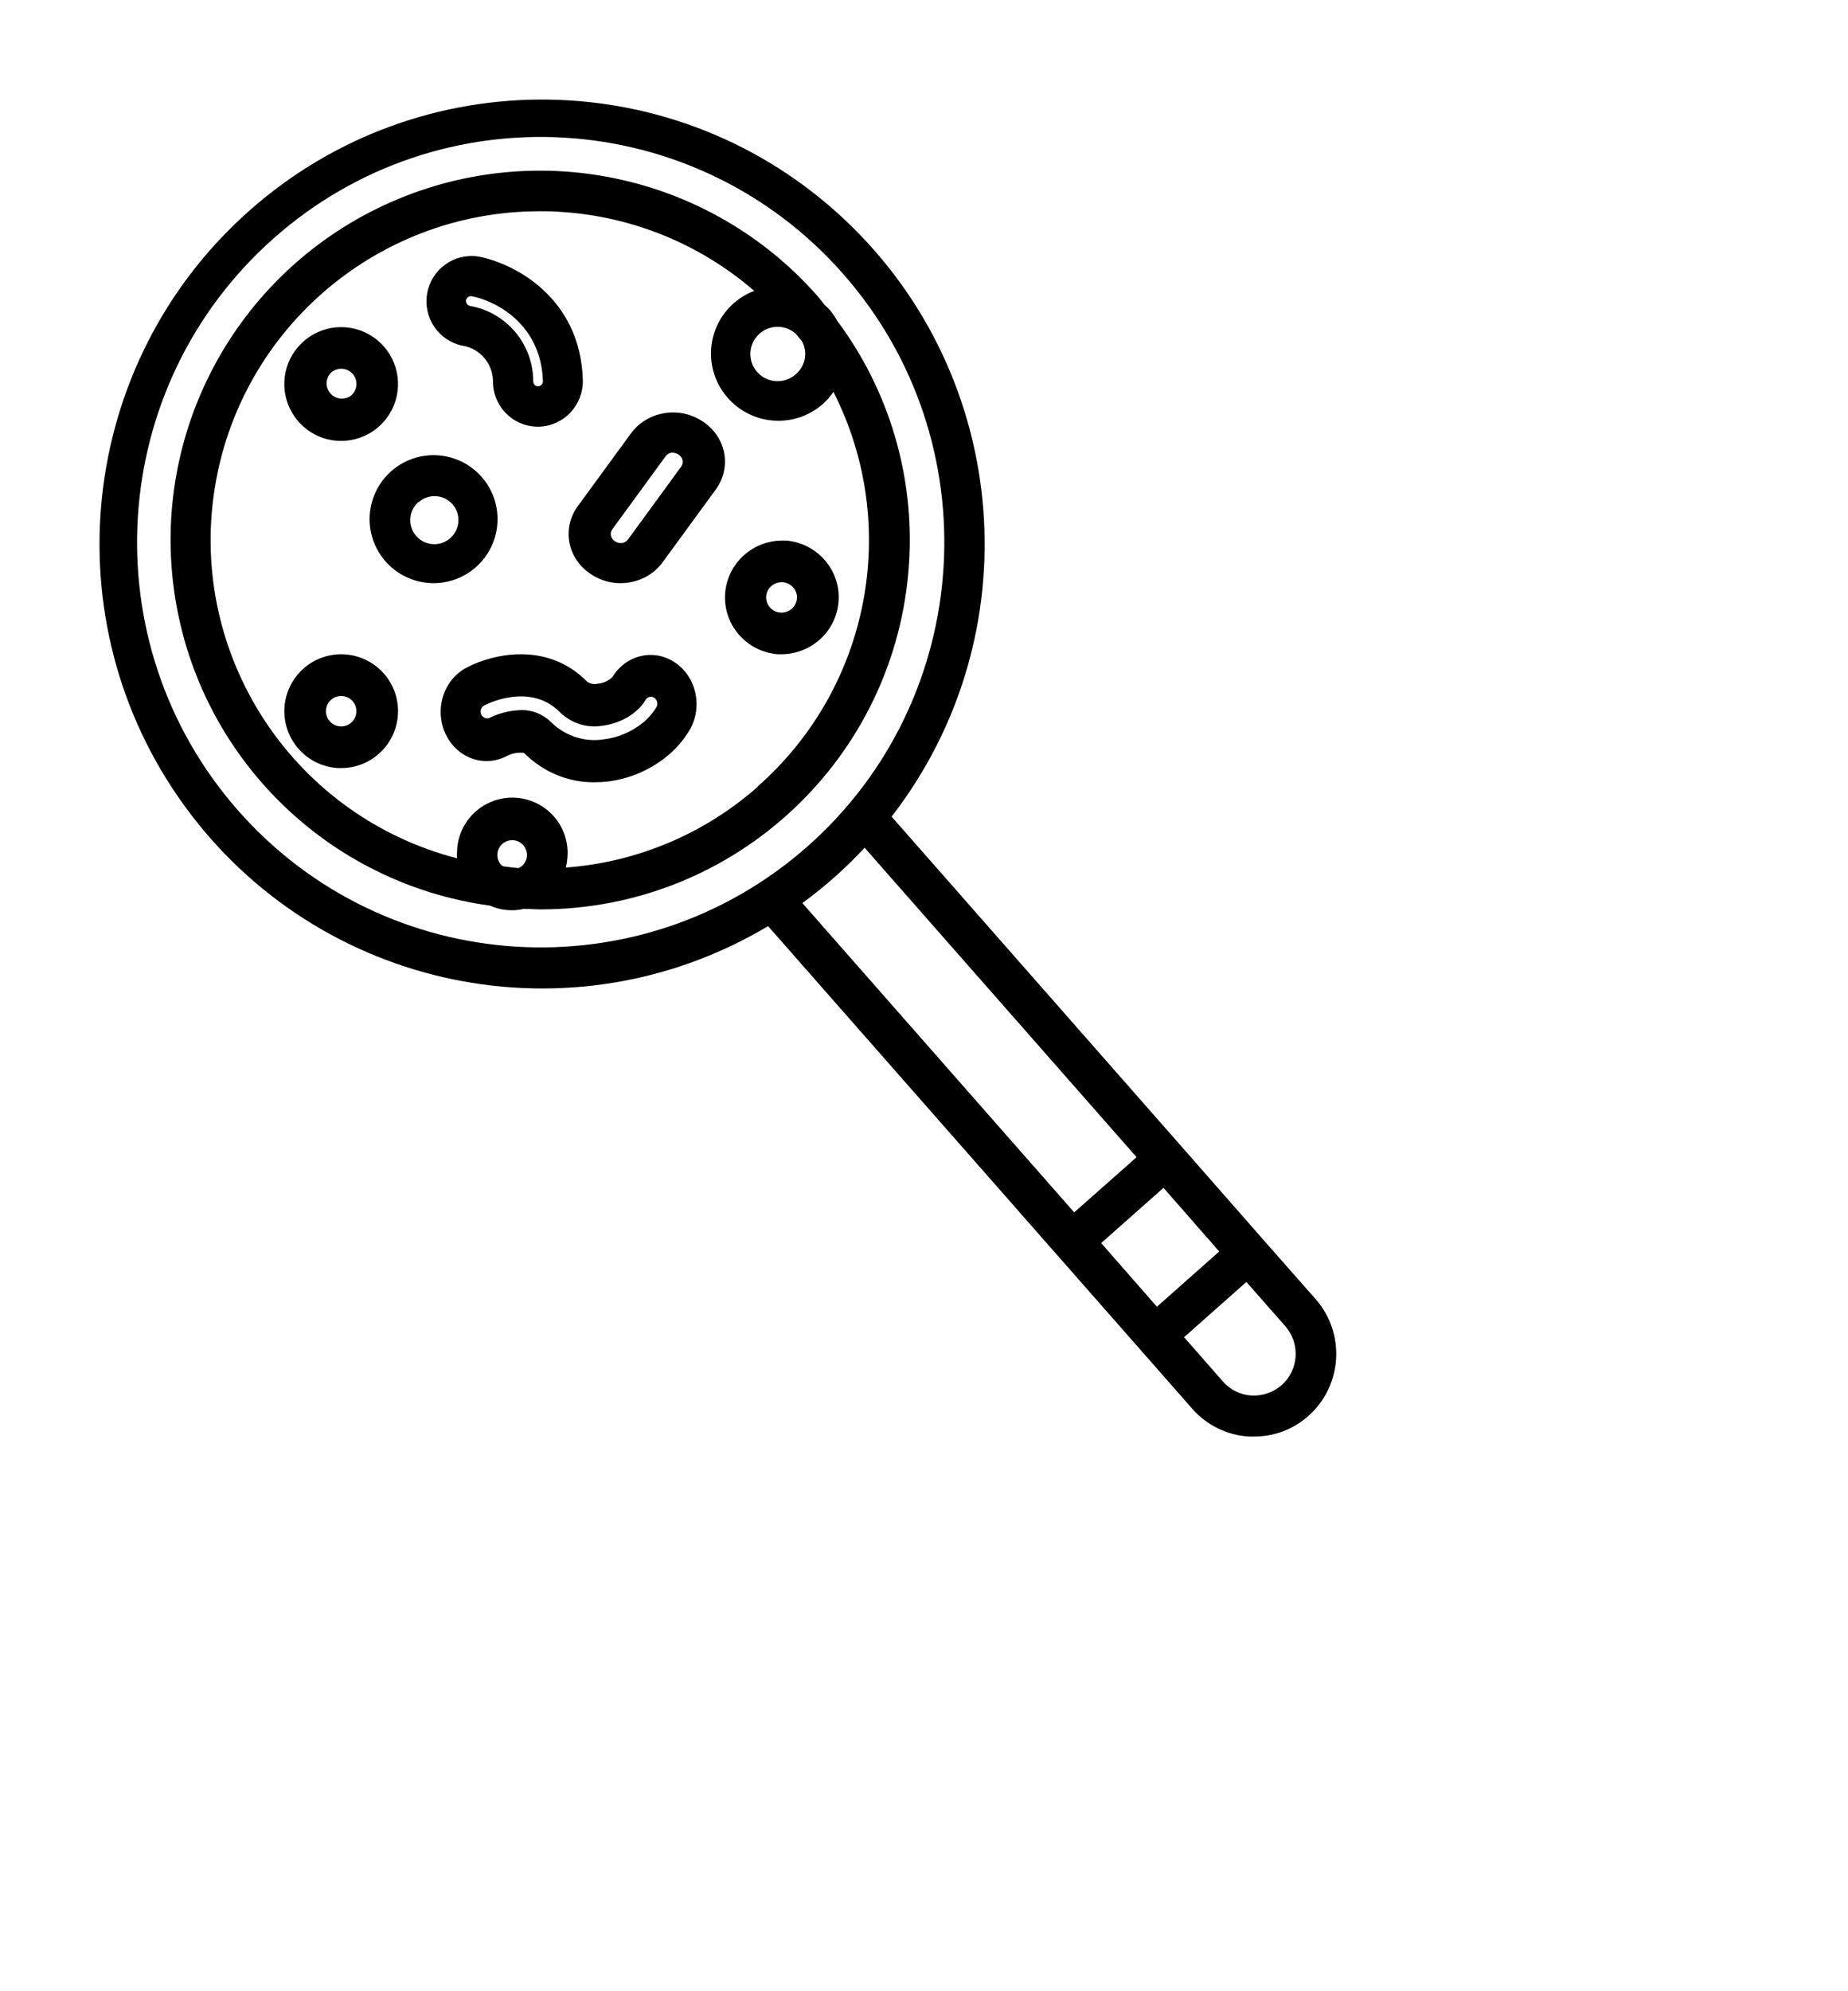
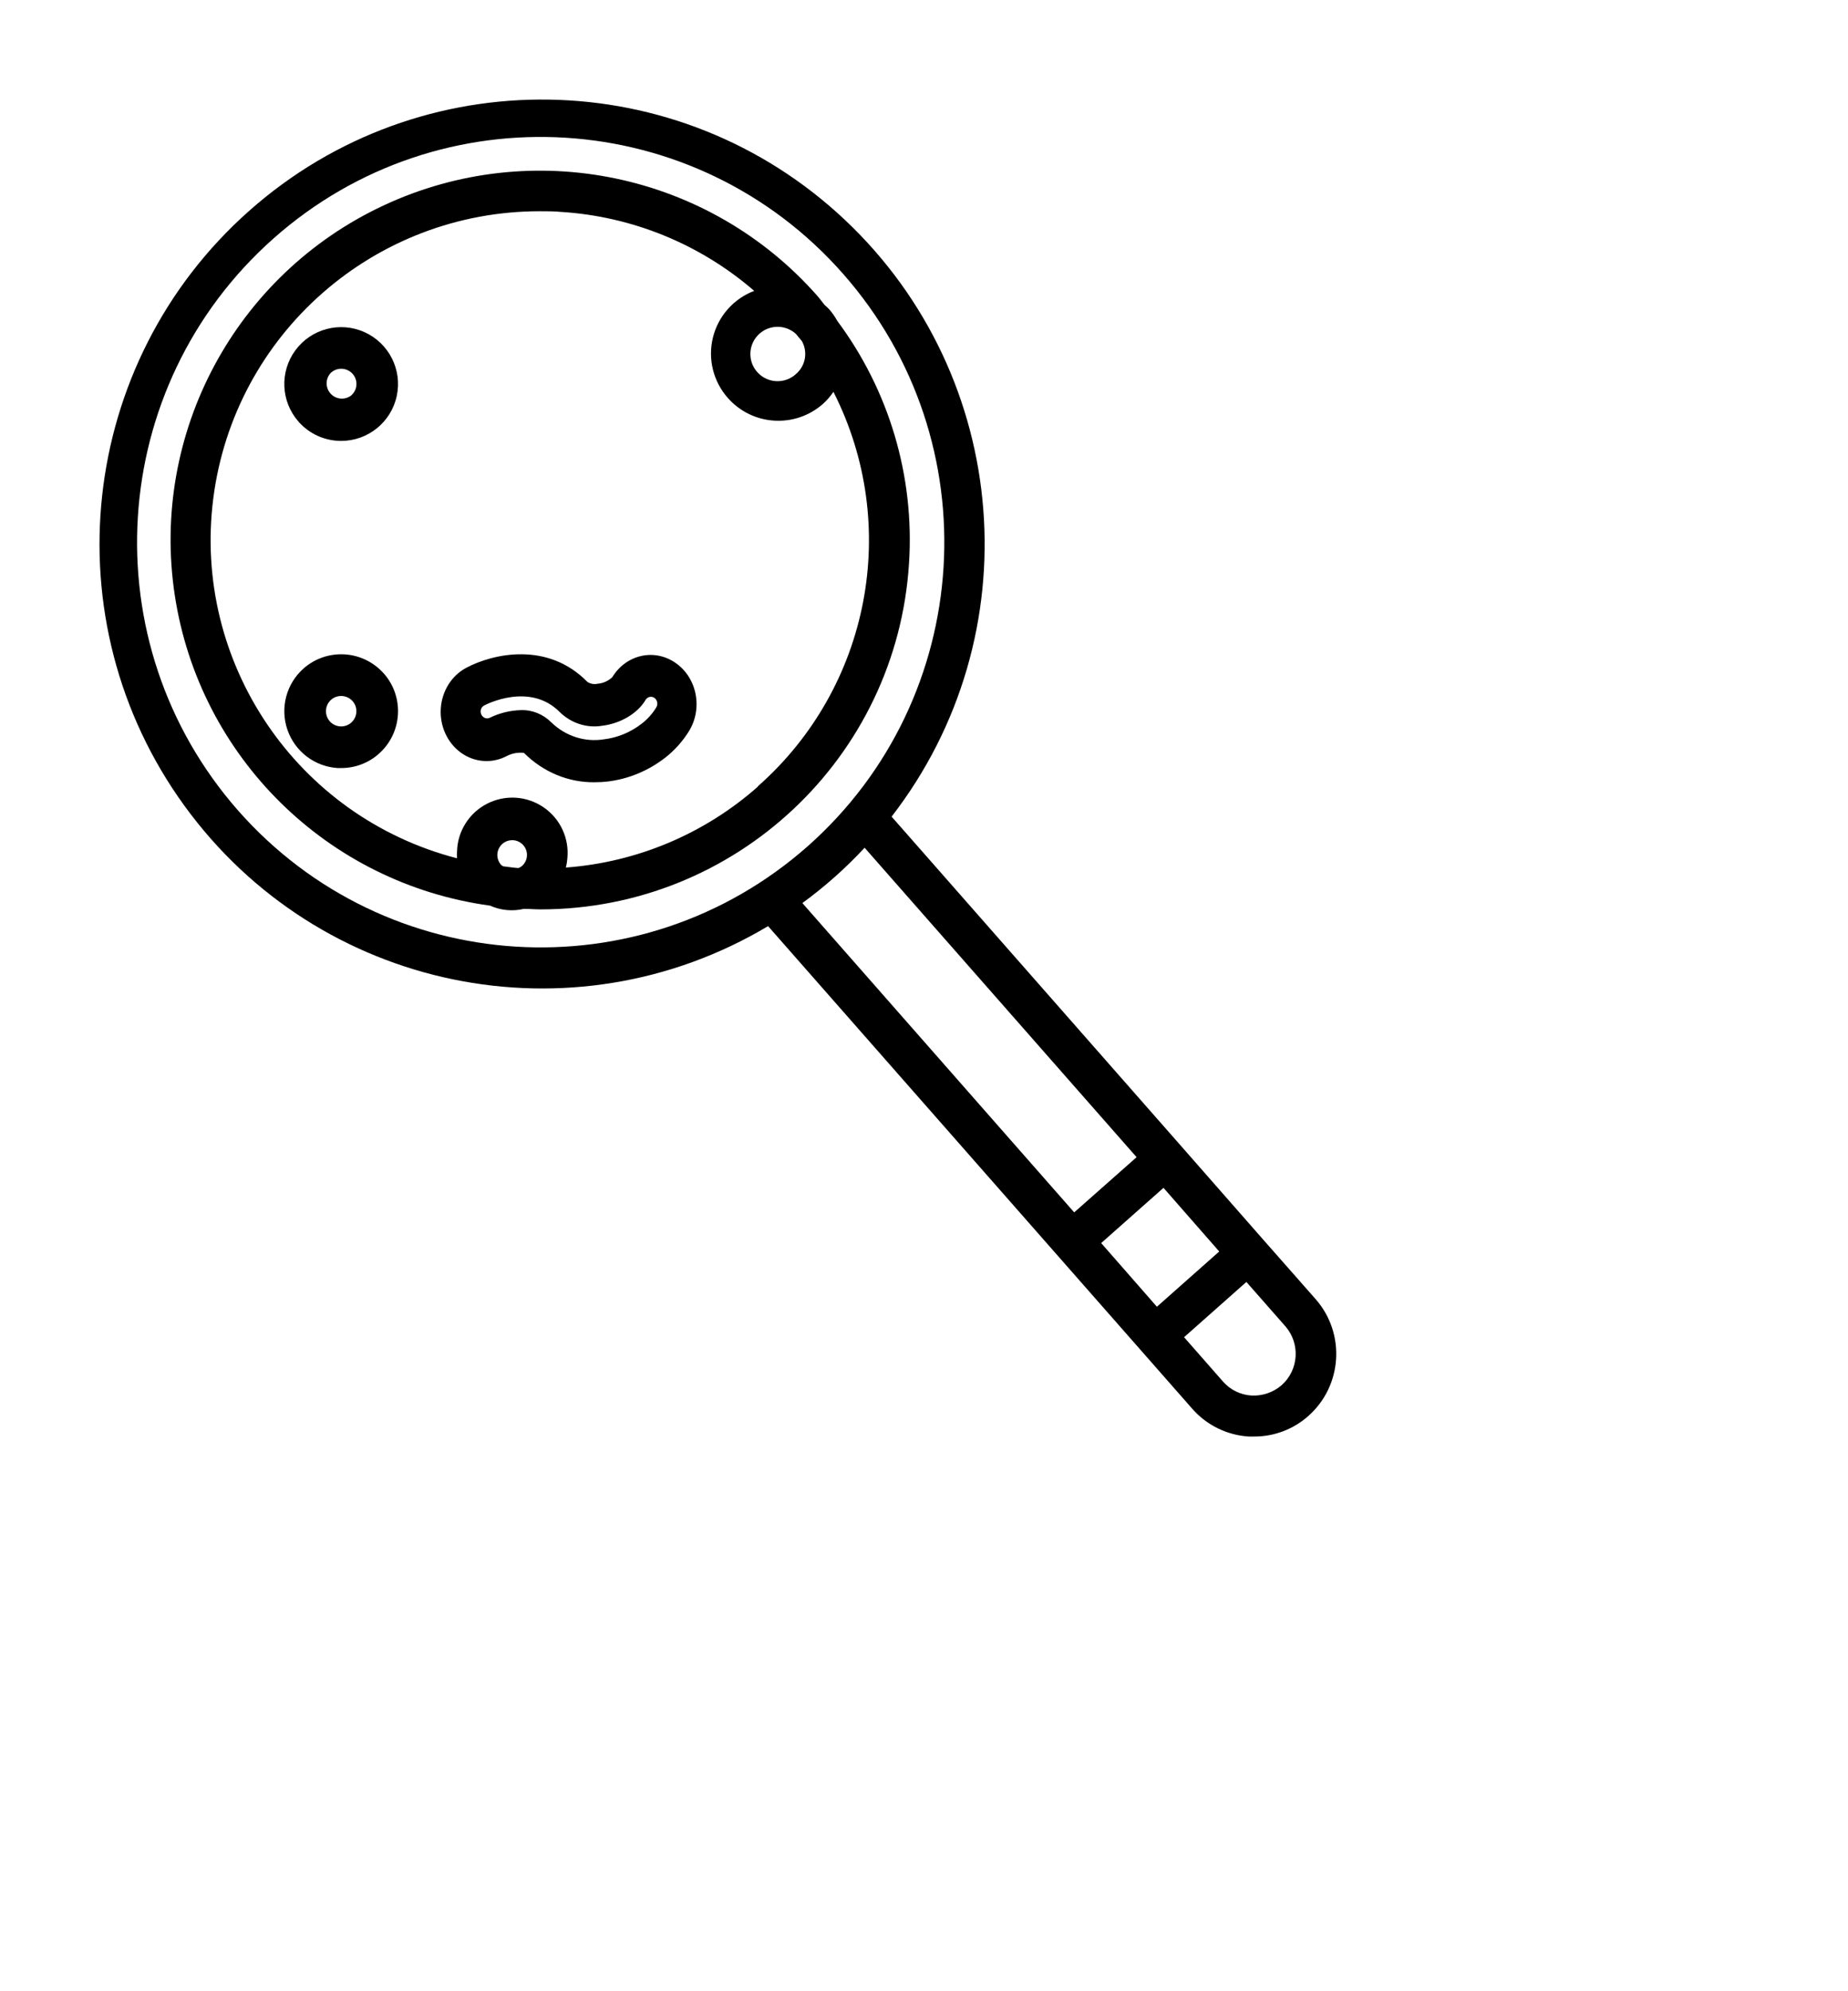
<svg xmlns="http://www.w3.org/2000/svg" width="130px" height="140px" viewBox="0 0 130 140" version="1.1">
  <title>icons_landing_page</title>
  <desc>Created with Sketch.</desc>
  <defs />
  <g id="Page-1" stroke="none" stroke-width="1" fill="none" fill-rule="evenodd">
    <g id="icons_landing_page" fill-rule="nonzero" fill="#000000">
      <g id="bacteria" transform="translate(7, 7)">
        <path d="M56.947,32.593 C57.34,26.496 55.55,20.457 51.897,15.557 C51.735,15.262 51.541,14.985 51.319,14.733 C51.221,14.631 51.118,14.535 51.01,14.444 C50.832,14.23 50.676,14.003 50.49,13.793 C42.866,5.156 30.456,2.567 20.007,7.434 C9.558,12.3 3.568,23.459 5.294,34.843 C7.021,46.227 16.05,55.115 27.473,56.674 C28.219,57.009 29.054,57.088 29.85,56.901 C30.262,56.901 30.642,56.938 31.038,56.938 C44.753,56.921 56.095,46.263 56.947,32.593 L56.947,32.593 Z M49.017,19.277 C48.263,19.991 47.075,19.974 46.342,19.237 C45.609,18.501 45.599,17.315 46.319,16.566 C47.039,15.817 48.225,15.778 48.992,16.479 C49.124,16.644 49.256,16.805 49.405,16.974 C49.837,17.737 49.675,18.697 49.017,19.277 L49.017,19.277 Z M28.245,53.802 C27.975,53.495 27.909,53.059 28.077,52.687 C28.245,52.314 28.615,52.074 29.024,52.072 L29.09,52.072 C29.512,52.096 29.877,52.372 30.015,52.77 C30.152,53.169 30.035,53.611 29.718,53.889 C29.642,53.949 29.559,53.997 29.47,54.033 C29.111,54.008 28.756,53.951 28.397,53.909 C28.343,53.879 28.292,53.843 28.245,53.802 L28.245,53.802 Z M46.315,48.306 C42.557,51.627 37.812,53.626 32.808,53.996 C32.861,53.785 32.895,53.57 32.911,53.353 C33.053,51.937 32.409,50.556 31.231,49.755 C30.054,48.953 28.531,48.858 27.263,49.508 C25.995,50.158 25.185,51.448 25.15,52.871 C25.142,53.029 25.142,53.187 25.15,53.345 C13.873,50.422 6.529,39.583 8.004,28.041 C9.48,16.499 19.316,7.852 30.968,7.852 C31.454,7.852 31.949,7.852 32.44,7.897 C37.466,8.208 42.249,10.159 46.055,13.451 C44.605,14.003 43.52,15.23 43.151,16.735 C42.781,18.239 43.176,19.829 44.207,20.987 C45.939,22.943 48.93,23.127 50.89,21.399 C51.17,21.147 51.418,20.862 51.629,20.55 C56.393,29.929 54.202,41.339 46.302,48.294 L46.315,48.306 Z" id="Shape" />
        <path d="M85.556,84.347 L81.864,80.158 L81.864,80.158 L76.063,73.549 L76.063,73.549 L55.721,50.416 C65.576,37.68 64.157,19.509 52.446,8.47 C40.734,-2.57 22.576,-2.851 10.531,7.821 C-1.514,18.493 -3.49,36.611 5.969,49.646 C15.429,62.681 33.217,66.349 47.031,58.115 L73.183,87.853 L73.183,87.853 L76.875,92.053 C77.891,93.208 79.324,93.909 80.857,94 L81.226,94 C82.634,94.004 83.994,93.487 85.046,92.548 C87.437,90.422 87.665,86.755 85.556,84.347 Z M70.464,80.399 L74.848,76.515 L78.768,80.99 L74.384,84.875 L70.464,80.399 Z M9.753,49.992 C-0.627,38.194 0.487,20.185 12.24,9.767 C23.994,-0.652 41.937,0.465 52.317,12.262 C62.698,24.059 61.585,42.068 49.832,52.487 C38.071,62.886 20.143,61.77 9.753,49.992 L9.753,49.992 Z M51.726,54.654 C52.463,54.001 53.16,53.315 53.823,52.604 L72.955,74.36 L68.566,78.241 L49.443,56.493 C50.226,55.923 50.988,55.307 51.726,54.654 Z M83.153,90.394 C82.565,90.899 81.807,91.158 81.035,91.118 C80.266,91.071 79.548,90.719 79.038,90.14 L76.295,87.017 L80.679,83.132 L83.426,86.256 C84.485,87.476 84.363,89.325 83.153,90.394 Z" id="Shape" />
-         <path d="M42.384,22.601 C40.753,21.537 38.522,21.923 37.391,23.464 L33.627,28.612 C33.083,29.369 32.882,30.301 33.067,31.2 C33.253,32.099 33.81,32.89 34.614,33.398 C35.211,33.792 35.921,34.002 36.649,34 C36.868,34.001 37.086,33.982 37.301,33.943 C38.239,33.786 39.071,33.279 39.611,32.535 L43.371,27.391 L43.371,27.391 C43.916,26.633 44.118,25.7 43.933,24.8 C43.747,23.901 43.19,23.108 42.384,22.601 L42.384,22.601 Z M40.933,25.787 L37.173,30.936 C37.076,31.063 36.932,31.151 36.769,31.18 C36.574,31.204 36.377,31.151 36.224,31.033 C35.951,30.845 35.883,30.486 36.069,30.219 L39.83,25.071 C39.925,24.945 40.068,24.857 40.229,24.827 L40.328,24.827 C40.484,24.836 40.634,24.89 40.757,24.982 C41.032,25.163 41.109,25.517 40.933,25.787 L40.933,25.787 Z" id="Shape" />
-         <path d="M20.195,32.554 C21.855,34.35 24.645,34.492 26.478,32.874 C28.311,31.256 28.517,28.47 26.941,26.6 L26.941,26.6 C25.889,25.352 24.244,24.771 22.642,25.083 C21.04,25.394 19.731,26.549 19.224,28.1 C18.716,29.651 19.087,31.356 20.195,32.554 Z M22.449,28.306 C23.151,27.689 24.219,27.756 24.837,28.456 C25.129,28.793 25.275,29.231 25.244,29.675 C25.195,30.44 24.639,31.077 23.888,31.228 C23.137,31.38 22.377,31.008 22.036,30.321 C21.696,29.635 21.858,28.805 22.433,28.298 L22.449,28.306 Z" id="Shape" />
-         <path d="M48.217,31.008 C46.015,30.916 44.144,32.585 44.008,34.761 C43.871,36.937 45.519,38.822 47.715,39 L47.972,39 C50.152,38.99 51.932,37.273 51.998,35.117 C52.064,32.96 50.392,31.14 48.217,31 L48.217,31.008 Z M48.697,35.806 C48.481,35.993 48.199,36.089 47.912,36.073 C47.475,36.049 47.095,35.765 46.952,35.354 C46.809,34.944 46.931,34.489 47.261,34.203 C47.459,34.03 47.713,33.935 47.977,33.935 L48.05,33.935 C48.336,33.952 48.603,34.082 48.791,34.296 L48.791,34.296 C48.982,34.508 49.08,34.787 49.062,35.07 C49.044,35.354 48.913,35.619 48.697,35.806 L48.697,35.806 Z" id="Shape" />
        <path d="M17.008,24 C18.892,23.996 20.518,22.678 20.911,20.835 C21.305,18.993 20.359,17.126 18.641,16.353 C16.923,15.579 14.898,16.11 13.78,17.627 C12.662,19.143 12.754,21.234 14.001,22.647 C14.761,23.511 15.858,24.004 17.008,24 Z M16.296,19.194 C16.491,19.021 16.743,18.926 17.004,18.927 L17.068,18.927 C17.501,18.952 17.876,19.236 18.018,19.646 C18.159,20.056 18.038,20.511 17.712,20.798 C17.265,21.149 16.621,21.089 16.245,20.663 C15.869,20.236 15.891,19.59 16.296,19.19 L16.296,19.194 Z" id="Shape" />
        <path d="M20.001,40.356 C19.299,39.559 18.308,39.074 17.249,39.008 C16.189,38.942 15.146,39.3 14.351,40.003 C13.139,41.076 12.692,42.772 13.217,44.303 C13.742,45.834 15.137,46.898 16.751,47 L17.006,47 C17.98,47.002 18.921,46.646 19.649,45.999 C21.303,44.535 21.46,42.009 20.001,40.351 L20.001,40.356 Z M17.71,43.805 C17.266,44.197 16.588,44.156 16.196,43.712 C15.809,43.267 15.85,42.595 16.289,42.201 C16.734,41.811 17.41,41.853 17.803,42.295 C18.193,42.738 18.151,43.413 17.71,43.805 L17.71,43.805 Z" id="Shape" />
-         <path d="M25.544,17.303 C26.801,17.513 27.712,18.621 27.681,19.901 C27.714,21.354 28.725,22.598 30.136,22.922 C30.363,22.972 30.595,22.998 30.828,23 L30.914,23 C32.662,22.948 34.04,21.488 33.999,19.732 C33.844,13.895 29.125,11.49 26.633,11.034 C24.938,10.784 23.352,11.931 23.05,13.625 C22.748,15.318 23.84,16.947 25.516,17.303 L25.544,17.303 Z M25.921,13.891 C25.976,13.848 26.044,13.825 26.113,13.825 L26.167,13.825 C27.857,14.138 31.077,15.786 31.192,19.802 C31.194,19.894 31.16,19.982 31.097,20.049 C31.034,20.115 30.947,20.153 30.856,20.156 C30.831,20.161 30.804,20.161 30.778,20.156 L30.778,20.156 C30.625,20.12 30.516,19.984 30.512,19.827 C30.514,17.207 28.641,14.965 26.072,14.512 C25.882,14.474 25.753,14.294 25.778,14.101 C25.797,14.015 25.848,13.94 25.921,13.891 L25.921,13.891 Z" id="Shape" />
        <path d="M40.54,39.62 C39.825,39.113 38.951,38.933 38.112,39.12 C37.272,39.306 36.537,39.845 36.07,40.615 C35.785,40.88 35.429,41.04 35.053,41.071 C34.804,41.13 34.544,41.085 34.325,40.947 C31.511,38.073 27.664,38.965 25.819,39.943 C24.782,40.481 24.092,41.572 24.008,42.804 C23.925,44.036 24.462,45.221 25.415,45.914 C26.369,46.607 27.596,46.703 28.633,46.164 C29.013,45.964 29.438,45.885 29.859,45.935 C31.211,47.29 33.001,48.029 34.852,47.999 C35.162,48 35.472,47.981 35.78,47.943 C37.233,47.764 38.617,47.187 39.801,46.267 L39.801,46.267 C40.453,45.758 41.016,45.129 41.465,44.41 C41.938,43.645 42.107,42.708 41.933,41.809 C41.76,40.909 41.258,40.121 40.54,39.62 Z M39.145,42.773 C38.878,43.2 38.541,43.571 38.152,43.872 C37.363,44.487 36.437,44.87 35.467,44.983 C34.135,45.194 32.784,44.756 31.784,43.79 C31.206,43.211 30.437,42.901 29.646,42.928 C28.891,42.947 28.147,43.129 27.459,43.463 C27.235,43.574 26.97,43.475 26.86,43.239 C26.806,43.126 26.796,42.995 26.833,42.875 C26.87,42.755 26.951,42.656 27.057,42.601 C27.189,42.532 30.293,40.921 32.404,43.092 C33.21,43.861 34.295,44.204 35.362,44.027 C36.645,43.872 37.835,43.165 38.394,42.243 C38.475,42.084 38.632,41.986 38.802,41.991 C38.971,41.996 39.124,42.103 39.196,42.267 C39.269,42.431 39.249,42.625 39.145,42.769 L39.145,42.773 Z" id="Shape" />
      </g>
    </g>
  </g>
</svg>